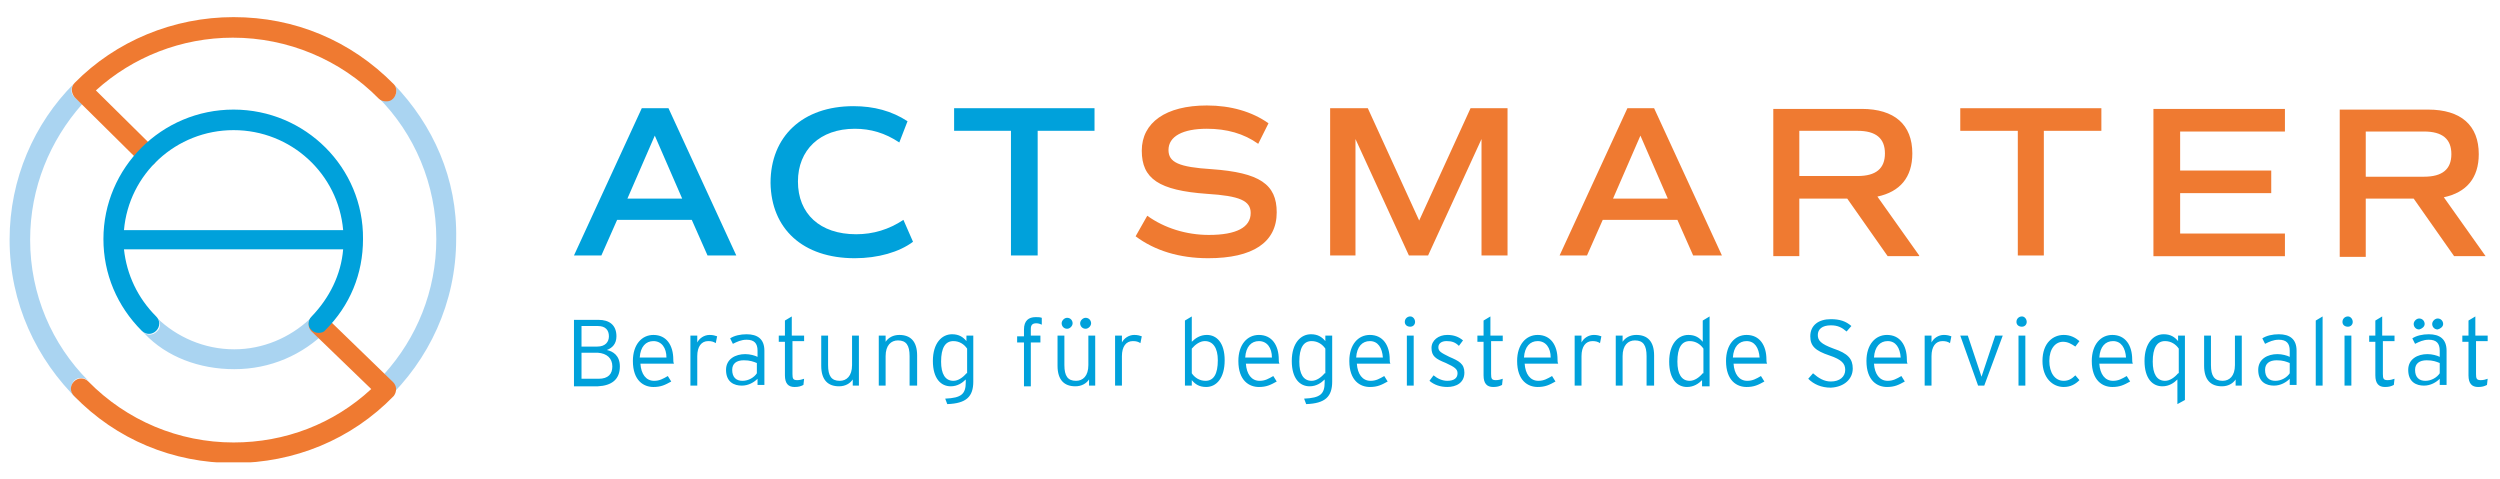
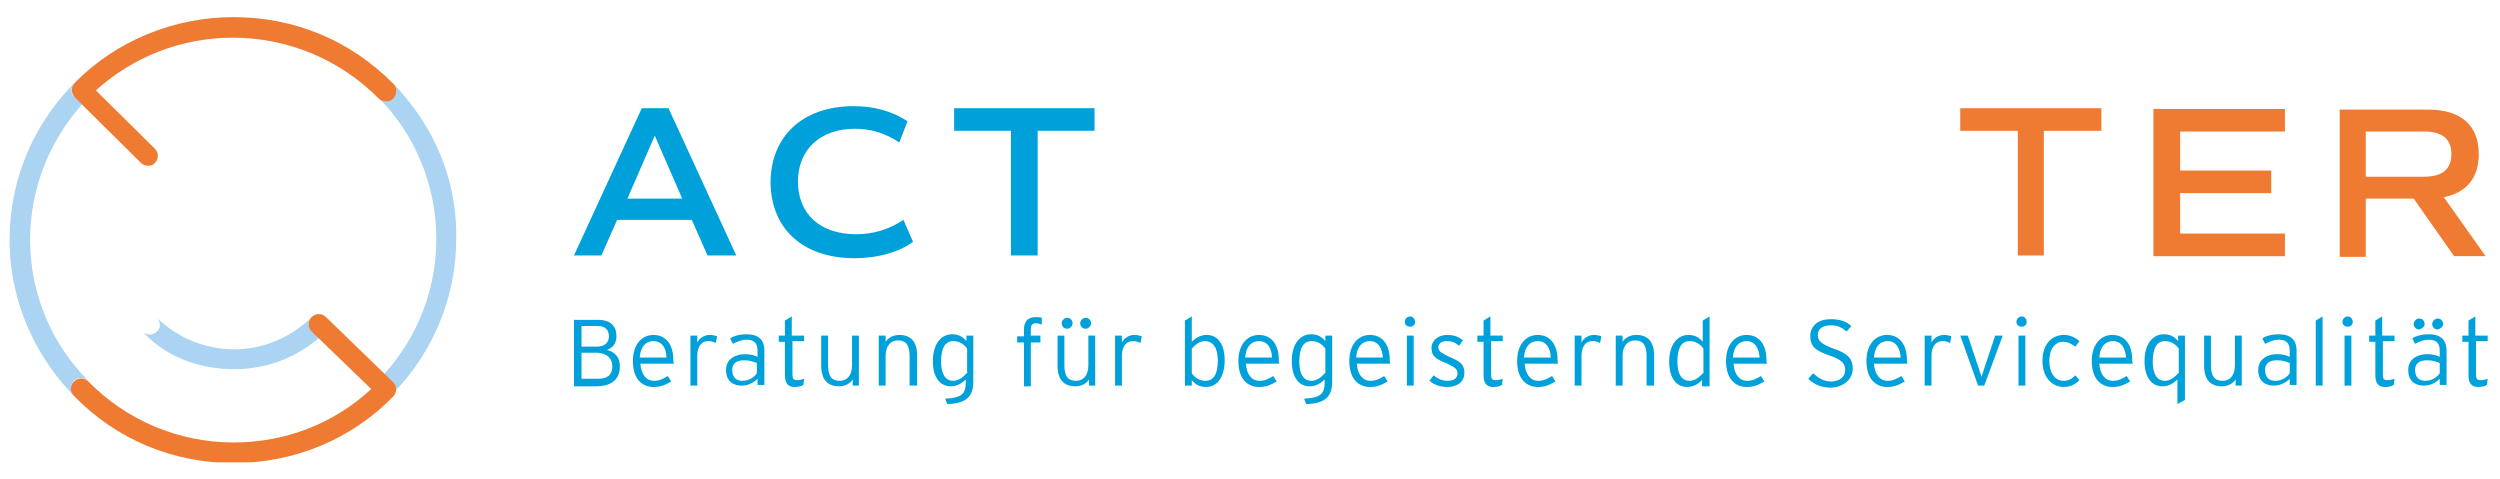
<svg xmlns="http://www.w3.org/2000/svg" xmlns:xlink="http://www.w3.org/1999/xlink" version="1.1" id="Ebene_1" x="0" y="0" viewBox="0 0 365 70" xml:space="preserve">
  <style />
  <switch>
    <g>
      <defs>
        <path id="SVGID_1_" d="M1.4 2.5h361.8v65H1.4z" />
      </defs>
      <clipPath id="SVGID_00000038395741937155238410000008829676255615192239_">
        <use xlink:href="#SVGID_1_" overflow="visible" />
      </clipPath>
      <path d="M13.9 56.7s.1 0 0 0c.1 0 0 0 0 0" clip-path="url(#SVGID_00000038395741937155238410000008829676255615192239_)" fill="#c8e2f6" />
      <path d="M10.8 57.7c-.6-.6-.5-1.5 0-2.1.6-.6 1.5-.5 2.1 0C7.6 50.3 4.4 43 4.4 35c0-7.6 2.9-14.5 7.6-19.8l-1.1-1c-.6-.5-.6-1.4-.1-2C5 18 1.4 26.1 1.4 35c0 9.2 3.9 17.5 10.1 23.5-.2-.3-.5-.6-.7-.8" clip-path="url(#SVGID_00000038395741937155238410000008829676255615192239_)" fill="#aad4f1" />
      <path d="M56.2 58.9c-.2.1-.3.3-.5.4.2-.1.3-.3.5-.4" clip-path="url(#SVGID_00000038395741937155238410000008829676255615192239_)" fill="#c8e2f6" />
      <path d="M57.5 12.3c.5.6.5 1.5-.1 2-.3.3-.7.4-1 .4-.4 0-.8-.2-1.1-.4l-.1-.1c5.3 5.3 8.5 12.7 8.5 20.7 0 7.6-2.9 14.5-7.6 19.7l1 1 .1.1c.5.5.7 1.3.1 1.8l-1 1c6.3-5.9 10.3-14.3 10.3-23.6.2-8.8-3.4-16.7-9.1-22.6M46.5 48.7c-.4 0-.8-.1-1-.4-.6-.6-.6-1.5 0-2 0 0-.2.1-.3.3-2.9 2.7-6.8 4.4-11 4.4-4.4 0-8.4-1.8-11.3-4.6.6.6.6 1.5 0 2-.6.6-1.5.6-2.1 0l.3.3c3.2 3.4 8 5.2 13.1 5.2 5.3 0 10-2.1 13.5-5.6-.4.3-.8.4-1.2.4" clip-path="url(#SVGID_00000038395741937155238410000008829676255615192239_)" fill="#aad4f1" />
      <path d="M57.5 12.3C51.2 5.9 43 2.5 34.1 2.5c-8.8 0-17.2 3.5-23.2 9.6-.6.6-.5 1.5 0 2.1l9.7 9.6c.3.3.7.4 1 .4.4 0 .8-.1 1-.4.6-.6.6-1.5 0-2.1L14 13.2c5.4-4.9 12.5-7.7 20-7.7 8 0 15.7 3.2 21.3 8.9.3.3.7.4 1.1.4.4 0 .7-.1 1-.4.6-.6.6-1.6.1-2.1M57.4 55.8l-.1-.1-9.7-9.4c-.6-.6-1.5-.6-2.1 0-.6.6-.6 1.5 0 2.1l8.7 8.4c-5.5 5.1-12.6 7.8-20.1 7.8-8 0-15.6-3.2-21.2-8.9-.6-.6-1.5-.6-2.1 0-.6.6-.6 1.5 0 2.1 6.2 6.4 14.5 9.8 23.3 9.8s17.2-3.4 23.4-9.8c.5-.7.4-1.5-.1-2" clip-path="url(#SVGID_00000038395741937155238410000008829676255615192239_)" fill="#ef7a31" />
-       <path d="M34.1 19c8.4 0 15.3 6.4 16 14.6h-32c.7-8.2 7.6-14.6 16-14.6m0-3c-10.5 0-19 8.5-19 18.9 0 5.1 2 9.8 5.6 13.4.6.6 1.5.6 2.1 0 .6-.6.6-1.5 0-2.1-2.7-2.7-4.3-6.1-4.7-9.8h32c-.3 3.7-2 7.1-4.6 9.8-.6.6-.6 1.5 0 2 .3.3.7.4 1 .4.4 0 .8-.1 1-.4C51.1 44.6 53 40 53 34.9 53.1 24.5 44.6 16 34.1 16" clip-path="url(#SVGID_00000038395741937155238410000008829676255615192239_)" fill="#00a1db" />
      <path d="M345.4 19.2h8.5c2.7 0 4 1.1 4 3.3s-1.3 3.3-4 3.3h-8.5v-6.6zm17.5 18.2l-6.1-8.6c3.3-.7 5.1-2.8 5.1-6.3 0-4.2-2.6-6.5-7.4-6.5h-12.9v21.5h3.8V29h7l5.9 8.4h4.6zm-29.3-18.2v-3.3h-19.2v21.5h19.2v-3.3h-15.3v-5.9h13.3v-3.3h-13.3v-5.7h15.3z" clip-path="url(#SVGID_00000038395741937155238410000008829676255615192239_)" fill="#ef7a31" />
      <path d="M124.8 37.7c3.4 0 6.5-.9 8.5-2.4l-1.4-3.2c-2.1 1.4-4.4 2.1-6.9 2.1-5.3 0-8.5-3-8.5-7.7 0-4.6 3.2-7.7 8.3-7.7 2.3 0 4.4.6 6.5 2l1.2-3.1c-2.3-1.5-4.9-2.2-7.9-2.2-7.4 0-12.1 4.4-12.1 11.2.1 6.7 4.7 11 12.3 11M95.6 19.8l4 9.2h-8l4-9.2zm7.7 17.5h4.2l-9.9-21.5h-3.9l-9.9 21.5h4l2.3-5.2H101l2.3 5.2z" clip-path="url(#SVGID_00000038395741937155238410000008829676255615192239_)" fill="#00a1db" />
-       <path d="M262.7 19.1h8.5c2.7 0 4 1.1 4 3.3 0 2.2-1.3 3.3-4 3.3h-8.5v-6.6zm17.5 18.2l-6.1-8.6c3.3-.7 5.1-2.8 5.1-6.3 0-4.2-2.6-6.5-7.4-6.5h-12.9v21.5h3.8V29h7l5.9 8.4h4.6zm-40.7-17.5l4 9.2h-8l4-9.2zm7.7 17.5h4.2l-9.9-21.5h-3.9l-9.9 21.5h4l2.3-5.2h10.9l2.3 5.2zm-27-21.5h-5.5l-7.5 16.4-7.5-16.4h-5.5v21.5h3.7v-17l7.8 17h2.8l7.8-17v17h3.8V15.8zm-43.8 21.9c6.5 0 10-2.3 10-6.7 0-4.1-2.5-5.8-9.5-6.3-4.8-.3-6.3-1-6.3-2.8 0-2 2.1-3.1 5.6-3.1 2.9 0 5.4.7 7.5 2.2l1.5-3c-2.4-1.7-5.5-2.6-9-2.6-6 0-9.5 2.5-9.5 6.6s2.5 5.8 9.5 6.3c4.8.3 6.4 1 6.4 2.8 0 2.1-2.1 3.2-6.1 3.2-3.3 0-6.5-1-9-2.8l-1.7 3c2.8 2.1 6.4 3.2 10.6 3.2" clip-path="url(#SVGID_00000038395741937155238410000008829676255615192239_)" fill="#ef7a31" />
      <path fill="#ef7a31" d="M306.8 15.8h-20.6v3.3h8.4v18.2h3.8V19.1h8.4z" />
      <path fill="#00a1db" d="M159.8 15.8h-20.5v3.3h8.3v18.2h3.9V19.1h8.3z" />
      <g>
        <defs>
          <path id="SVGID_00000014616820518267403170000012616488582730978222_" d="M1.4 2.5h361.8v65H1.4z" />
        </defs>
        <clipPath id="SVGID_00000043445344715594440430000013872160630616895397_">
          <use xlink:href="#SVGID_00000014616820518267403170000012616488582730978222_" overflow="visible" />
        </clipPath>
        <path d="M363.2 49.9V49h-1.8v-2.8l-1 .6V49h-.9v.9h.9v4.9c0 1.2.5 1.7 1.4 1.7.6 0 .9-.1 1.3-.3l.1-.9c-.3.1-.6.2-1 .2-.6 0-.7-.2-.7-.9v-4.8h1.7zm-7 4.6c-.4.6-1.2 1.1-2.1 1.1-.9 0-1.5-.5-1.5-1.6 0-.9.6-1.4 1.7-1.4.9 0 1.4.2 1.9.4v1.5zm1 1.8v-5.1c0-1.7-1-2.4-2.6-2.4-.9 0-1.8.2-2.4.6l.4.8c.6-.3 1.2-.6 2-.6 1.1 0 1.6.5 1.6 1.6v.9c-.4-.2-1.1-.4-1.8-.4-1.4 0-2.8.7-2.8 2.3 0 1.8 1.2 2.3 2.3 2.3 1 0 1.8-.5 2.3-1v.9h1zm-3.2-9c0-.4-.3-.8-.8-.8-.4 0-.8.4-.8.8s.3.8.8.8c.4-.1.8-.4.8-.8m2.7 0c0-.4-.3-.8-.8-.8-.4 0-.8.4-.8.8s.3.8.8.8c.4-.1.8-.4.8-.8m-7.1 2.6V49h-1.8v-2.8l-1 .6V49h-.9v.9h.9v4.9c0 1.2.5 1.7 1.4 1.7.6 0 .9-.1 1.3-.3l.1-.9c-.3.1-.6.2-1 .2-.6 0-.7-.2-.7-.9v-4.8h1.7zm-6.3-.9h-1v7.3h1V49zm.2-2c0-.4-.3-.8-.7-.8-.4 0-.8.3-.8.8 0 .4.3.7.8.7.4 0 .7-.3.7-.7m-4.4 9.3V46.2l-1 .6v9.5h1zm-4.8-1.8c-.4.6-1.2 1.1-2.1 1.1-.9 0-1.5-.5-1.5-1.6 0-.9.6-1.4 1.7-1.4.9 0 1.4.2 1.9.4v1.5zm1 1.8v-5.1c0-1.7-1-2.4-2.6-2.4-.9 0-1.8.2-2.4.6l.4.8c.6-.3 1.2-.6 2-.6 1.1 0 1.6.5 1.6 1.6v.9c-.4-.2-1.1-.4-1.8-.4-1.4 0-2.8.7-2.8 2.3 0 1.8 1.2 2.3 2.3 2.3 1 0 1.8-.5 2.3-1v.9h1zm-8 0V49h-1v4.3c0 1.6-.8 2.3-1.8 2.3-1.2 0-1.7-.7-1.7-2.3V49h-1v4.4c0 2.1 1 3 2.6 3 .9 0 1.6-.4 2-1v.9h.9zm-9.3-1.8c-.5.6-1.2 1.1-1.9 1.1-1.2 0-1.8-1-1.8-2.8 0-2 .6-3 1.8-3 .9 0 1.6.5 2 1.1v3.6zm1 3.9V49h-1v.8c-.5-.6-1.1-1-2.1-1-1.5 0-2.8 1.3-2.8 3.9 0 2.6 1.2 3.7 2.6 3.7 1 0 1.7-.5 2.2-1V59l1.1-.6zm-8.6-6.2h-3.9c.1-1.6.9-2.4 2-2.4 1.2 0 1.8 1 1.9 2.4m.9.3c0-2.1-1-3.6-2.9-3.6-1.7 0-3 1.4-3 3.8 0 2.9 1.6 3.8 3 3.8 1.1 0 1.7-.3 2.6-.8l-.5-.8c-.7.4-1.2.7-2 .7-1.2 0-1.9-1-2-2.5h4.9c-.1-.2-.1-.4-.1-.6m-7.7-2.7c-.6-.5-1.3-.9-2.3-.9-1.5 0-3.1 1.1-3.1 3.8 0 2.5 1.5 3.8 3.1 3.8 1 0 1.7-.4 2.3-1l-.6-.7c-.5.5-1 .8-1.7.8-1.3 0-2.1-1.2-2.1-2.9 0-1.8.9-2.8 2-2.8.7 0 1.2.3 1.8.7l.6-.8zm-7.9-.8h-1v7.3h1V49zm.2-2c0-.4-.3-.8-.7-.8-.4 0-.8.3-.8.8 0 .4.3.7.8.7.4 0 .7-.3.7-.7m-3.5 2h-1.1l-1.9 5.7-.1.3-.1-.3-1.9-5.7h-1.1l2.6 7.3h.9l2.7-7.3zm-7.5.1c-.3-.1-.6-.2-1.1-.2-.8 0-1.5.5-1.8 1.1v-1h-1v7.3h1V52c0-1.4.6-2.2 1.6-2.2.5 0 .8.1 1.1.3l.2-1zm-7.4 3.1h-3.9c.1-1.6.9-2.4 2-2.4 1.2 0 1.8 1 1.9 2.4m.9.3c0-2.1-1-3.6-2.9-3.6-1.7 0-3 1.4-3 3.8 0 2.9 1.6 3.8 3 3.8 1.1 0 1.7-.3 2.6-.8l-.5-.8c-.7.4-1.2.7-2 .7-1.2 0-1.9-1-2-2.5h4.9c-.1-.2-.1-.4-.1-.6m-7.9 1.3c0-1.4-.7-2.2-2.8-2.9-1.9-.7-2.3-1.2-2.3-2s.6-1.4 1.9-1.4c1 0 1.6.3 2.3.9l.7-.8c-.8-.7-1.7-1-3-1-1.8 0-3 .9-3 2.5 0 1.4.7 2.1 2.8 2.8 1.8.6 2.3 1.2 2.3 2.1 0 1-.8 1.7-2.1 1.7-1 0-1.8-.5-2.6-1.2l-.7.8c.8.8 1.9 1.3 3.3 1.3 2-.1 3.2-1.3 3.2-2.8m-13.6-1.6H253c.1-1.6.9-2.4 2-2.4 1.2 0 1.8 1 1.9 2.4m1 .3c0-2.1-1-3.6-2.9-3.6-1.7 0-3 1.4-3 3.8 0 2.9 1.6 3.8 3 3.8 1.1 0 1.7-.3 2.6-.8l-.5-.8c-.7.4-1.2.7-2 .7-1.2 0-1.9-1-2-2.5h4.9c-.1-.2-.1-.4-.1-.6m-9.3 2c-.5.6-1.2 1.1-1.9 1.1-1.2 0-1.8-1-1.8-2.8 0-2 .6-3 1.8-3 .9 0 1.6.5 2 1.1v3.6zm1 1.8V46.2l-1 .6v3.1c-.5-.6-1.1-1-2.1-1-1.5 0-2.8 1.3-2.8 3.9 0 2.6 1.2 3.7 2.6 3.7 1 0 1.7-.5 2.2-1v.9h1.1zm-8.1 0v-4.4c0-2.1-1-3-2.6-3-.9 0-1.6.4-2 1V49h-1v7.3h1V52c0-1.6.8-2.3 1.8-2.3 1.2 0 1.7.7 1.7 2.3v4.3h1.1zm-7.7-7.2c-.3-.1-.6-.2-1.1-.2-.8 0-1.5.5-1.8 1.1v-1h-1v7.3h1V52c0-1.4.6-2.2 1.6-2.2.5 0 .8.1 1.1.3l.2-1zm-7.4 3.1h-3.9c.1-1.6.9-2.4 2-2.4 1.2 0 1.9 1 1.9 2.4m1 .3c0-2.1-1-3.6-2.9-3.6-1.7 0-3 1.4-3 3.8 0 2.9 1.6 3.8 3 3.8 1.1 0 1.7-.3 2.6-.8l-.5-.8c-.7.4-1.2.7-2 .7-1.2 0-1.9-1-2-2.5h4.9c-.1-.2-.1-.4-.1-.6m-8-2.6V49h-1.8v-2.8l-1 .6V49h-.9v.9h.9v4.9c0 1.2.5 1.7 1.4 1.7.6 0 .9-.1 1.3-.3l.1-.9c-.3.1-.6.2-1 .2-.6 0-.7-.2-.7-.9v-4.8h1.7zm-5.6 4.5c0-1.3-.8-1.7-2.2-2.3-1.2-.6-1.6-.8-1.6-1.4 0-.5.4-.9 1.2-.9.8 0 1.3.2 1.8.7l.6-.8c-.6-.5-1.3-.8-2.3-.8-1.3 0-2.3.8-2.3 1.9 0 1.2.6 1.6 2.1 2.2 1.3.6 1.7.9 1.7 1.5 0 .7-.5 1.1-1.5 1.1-.7 0-1.4-.3-2-.8l-.6.8c.7.6 1.6.9 2.6.9 1.3 0 2.5-.6 2.5-2.1m-7.4-5.4h-1v7.3h1V49zm.2-2c0-.4-.3-.8-.7-.8-.4 0-.8.3-.8.8 0 .4.3.7.8.7.4 0 .7-.3.7-.7m-4.7 5.2H198c.1-1.6.9-2.4 2-2.4 1.2 0 1.8 1 1.9 2.4m1 .3c0-2.1-1-3.6-2.9-3.6-1.7 0-3 1.4-3 3.8 0 2.9 1.6 3.8 3 3.8 1.1 0 1.7-.3 2.6-.8l-.5-.8c-.7.4-1.2.7-2 .7-1.2 0-1.9-1-2-2.5h4.9c-.1-.2-.1-.4-.1-.6m-9.5 2c-.5.6-1.2 1.1-1.9 1.1-1.2 0-1.8-1-1.8-2.8 0-2 .6-3 1.8-3 .9 0 1.6.5 2 1.1v3.6zm1.1 1.2V49h-1v.8c-.5-.6-1.1-1-2.1-1-1.5 0-2.8 1.3-2.8 3.9 0 2.6 1.2 3.7 2.6 3.7 1 0 1.7-.5 2.2-1v.4c0 1.7-.6 2.3-3 2.4l.3.8c2.8-.1 3.8-1.1 3.8-3.3m-8.8-3.5h-3.9c.1-1.6.9-2.4 2-2.4 1.2 0 1.9 1 1.9 2.4m1 .3c0-2.1-1-3.6-2.9-3.6-1.7 0-3 1.4-3 3.8 0 2.9 1.6 3.8 3 3.8 1.1 0 1.7-.3 2.6-.8l-.5-.8c-.7.4-1.2.7-2 .7-1.2 0-1.9-1-2-2.5h4.9c-.1-.2-.1-.4-.1-.6m-8.9.1c0 2-.6 3-1.8 3-.9 0-1.6-.5-2-1.1v-3.6c.5-.6 1.2-1.1 1.9-1.1 1.2 0 1.9 1 1.9 2.8m1 0c0-2.6-1.2-3.7-2.6-3.7-1 0-1.7.5-2.2 1v-3.7l-1 .6v9.5h1v-.8c.5.6 1.1 1 2.1 1 1.5 0 2.7-1.3 2.7-3.9m-12.1-3.5c-.3-.1-.6-.2-1.1-.2-.8 0-1.5.5-1.8 1.1v-1h-1v7.3h1V52c0-1.4.6-2.2 1.6-2.2.5 0 .8.1 1.1.3l.2-1zm-6.8 7.2V49h-1v4.3c0 1.6-.8 2.3-1.8 2.3-1.2 0-1.7-.7-1.7-2.3V49h-1v4.4c0 2.1 1 3 2.6 3 .9 0 1.6-.4 2-1v.9h.9zm-3.3-9.1c0-.4-.3-.8-.8-.8-.4 0-.8.4-.8.8s.3.8.8.8c.4 0 .8-.4.8-.8m2.7 0c0-.4-.3-.8-.8-.8-.4 0-.8.4-.8.8s.3.8.8.8c.4 0 .8-.4.8-.8m-7.2.2v-1c-.3-.1-.5-.1-.9-.1-1 0-1.7.5-1.7 1.8v1h-1v.9h1v6.4h1V50h1.4v-1h-1.4v-1c0-.6.3-.8.8-.8.3 0 .6.1.8.2m-11 7.1c-.5.6-1.2 1.1-1.9 1.1-1.2 0-1.8-1-1.8-2.8 0-2 .6-3 1.8-3 .9 0 1.6.5 2 1.1v3.6zm1 1.2V49h-1v.8c-.5-.6-1.1-1-2.1-1-1.5 0-2.8 1.3-2.8 3.9 0 2.6 1.2 3.7 2.6 3.7 1 0 1.7-.5 2.2-1v.4c0 1.7-.6 2.3-3 2.4l.3.8c2.8-.1 3.8-1.1 3.8-3.3m-8.2.6v-4.4c0-2.1-1-3-2.6-3-.9 0-1.6.4-2 1V49h-1v7.3h1V52c0-1.6.8-2.3 1.8-2.3 1.2 0 1.7.7 1.7 2.3v4.3h1.1zm-8.5 0V49h-1v4.3c0 1.6-.8 2.3-1.8 2.3-1.2 0-1.7-.7-1.7-2.3V49h-1v4.4c0 2.1 1 3 2.6 3 .9 0 1.6-.4 2-1v.9h.9zm-8-6.4V49h-1.8v-2.8l-1 .6V49h-.9v.9h.9v4.9c0 1.2.5 1.7 1.4 1.7.6 0 .9-.1 1.3-.3l.1-.9c-.3.1-.6.2-1 .2-.6 0-.7-.2-.7-.9v-4.8h1.7zm-6.9 4.6c-.4.6-1.2 1.1-2.1 1.1-.9 0-1.5-.5-1.5-1.6 0-.9.6-1.4 1.7-1.4.9 0 1.4.2 1.9.4v1.5zm1.1 1.8v-5.1c0-1.7-1-2.4-2.6-2.4-.9 0-1.8.2-2.4.6l.4.8c.6-.3 1.2-.6 2-.6 1.1 0 1.6.5 1.6 1.6v.9c-.4-.2-1.1-.4-1.8-.4-1.4 0-2.8.7-2.8 2.3 0 1.8 1.2 2.3 2.3 2.3 1 0 1.8-.5 2.3-1v.9h1zm-6.9-7.2c-.3-.1-.6-.2-1.1-.2-.8 0-1.5.5-1.8 1.1v-1h-1v7.3h1V52c0-1.4.6-2.2 1.6-2.2.5 0 .8.1 1.1.3l.2-1zm-7.4 3.1h-3.9c.1-1.6.9-2.4 2-2.4 1.2 0 1.9 1 1.9 2.4m1 .3c0-2.1-1-3.6-2.9-3.6-1.7 0-3 1.4-3 3.8 0 2.9 1.6 3.8 3 3.8 1.1 0 1.7-.3 2.6-.8l-.5-.8c-.7.4-1.2.7-2 .7-1.2 0-1.9-1-2-2.5h4.9c-.1-.2-.1-.4-.1-.6m-8.9 1c0 1.1-.6 1.8-2 1.8h-2.5v-3.8h2.4c1.3.1 2.1.8 2.1 2m-.5-4.4c0 .8-.5 1.5-1.7 1.5h-2.3v-3h2.4c1.1 0 1.6.6 1.6 1.5m1.6 4.4c0-1.6-1-2.2-1.9-2.4.8-.3 1.4-.9 1.4-2 0-1.7-1.1-2.4-2.6-2.4h-3.6v9.7h3.5c2-.1 3.2-1 3.2-2.9" clip-path="url(#SVGID_00000043445344715594440430000013872160630616895397_)" fill="#00a1db" />
      </g>
    </g>
  </switch>
</svg>